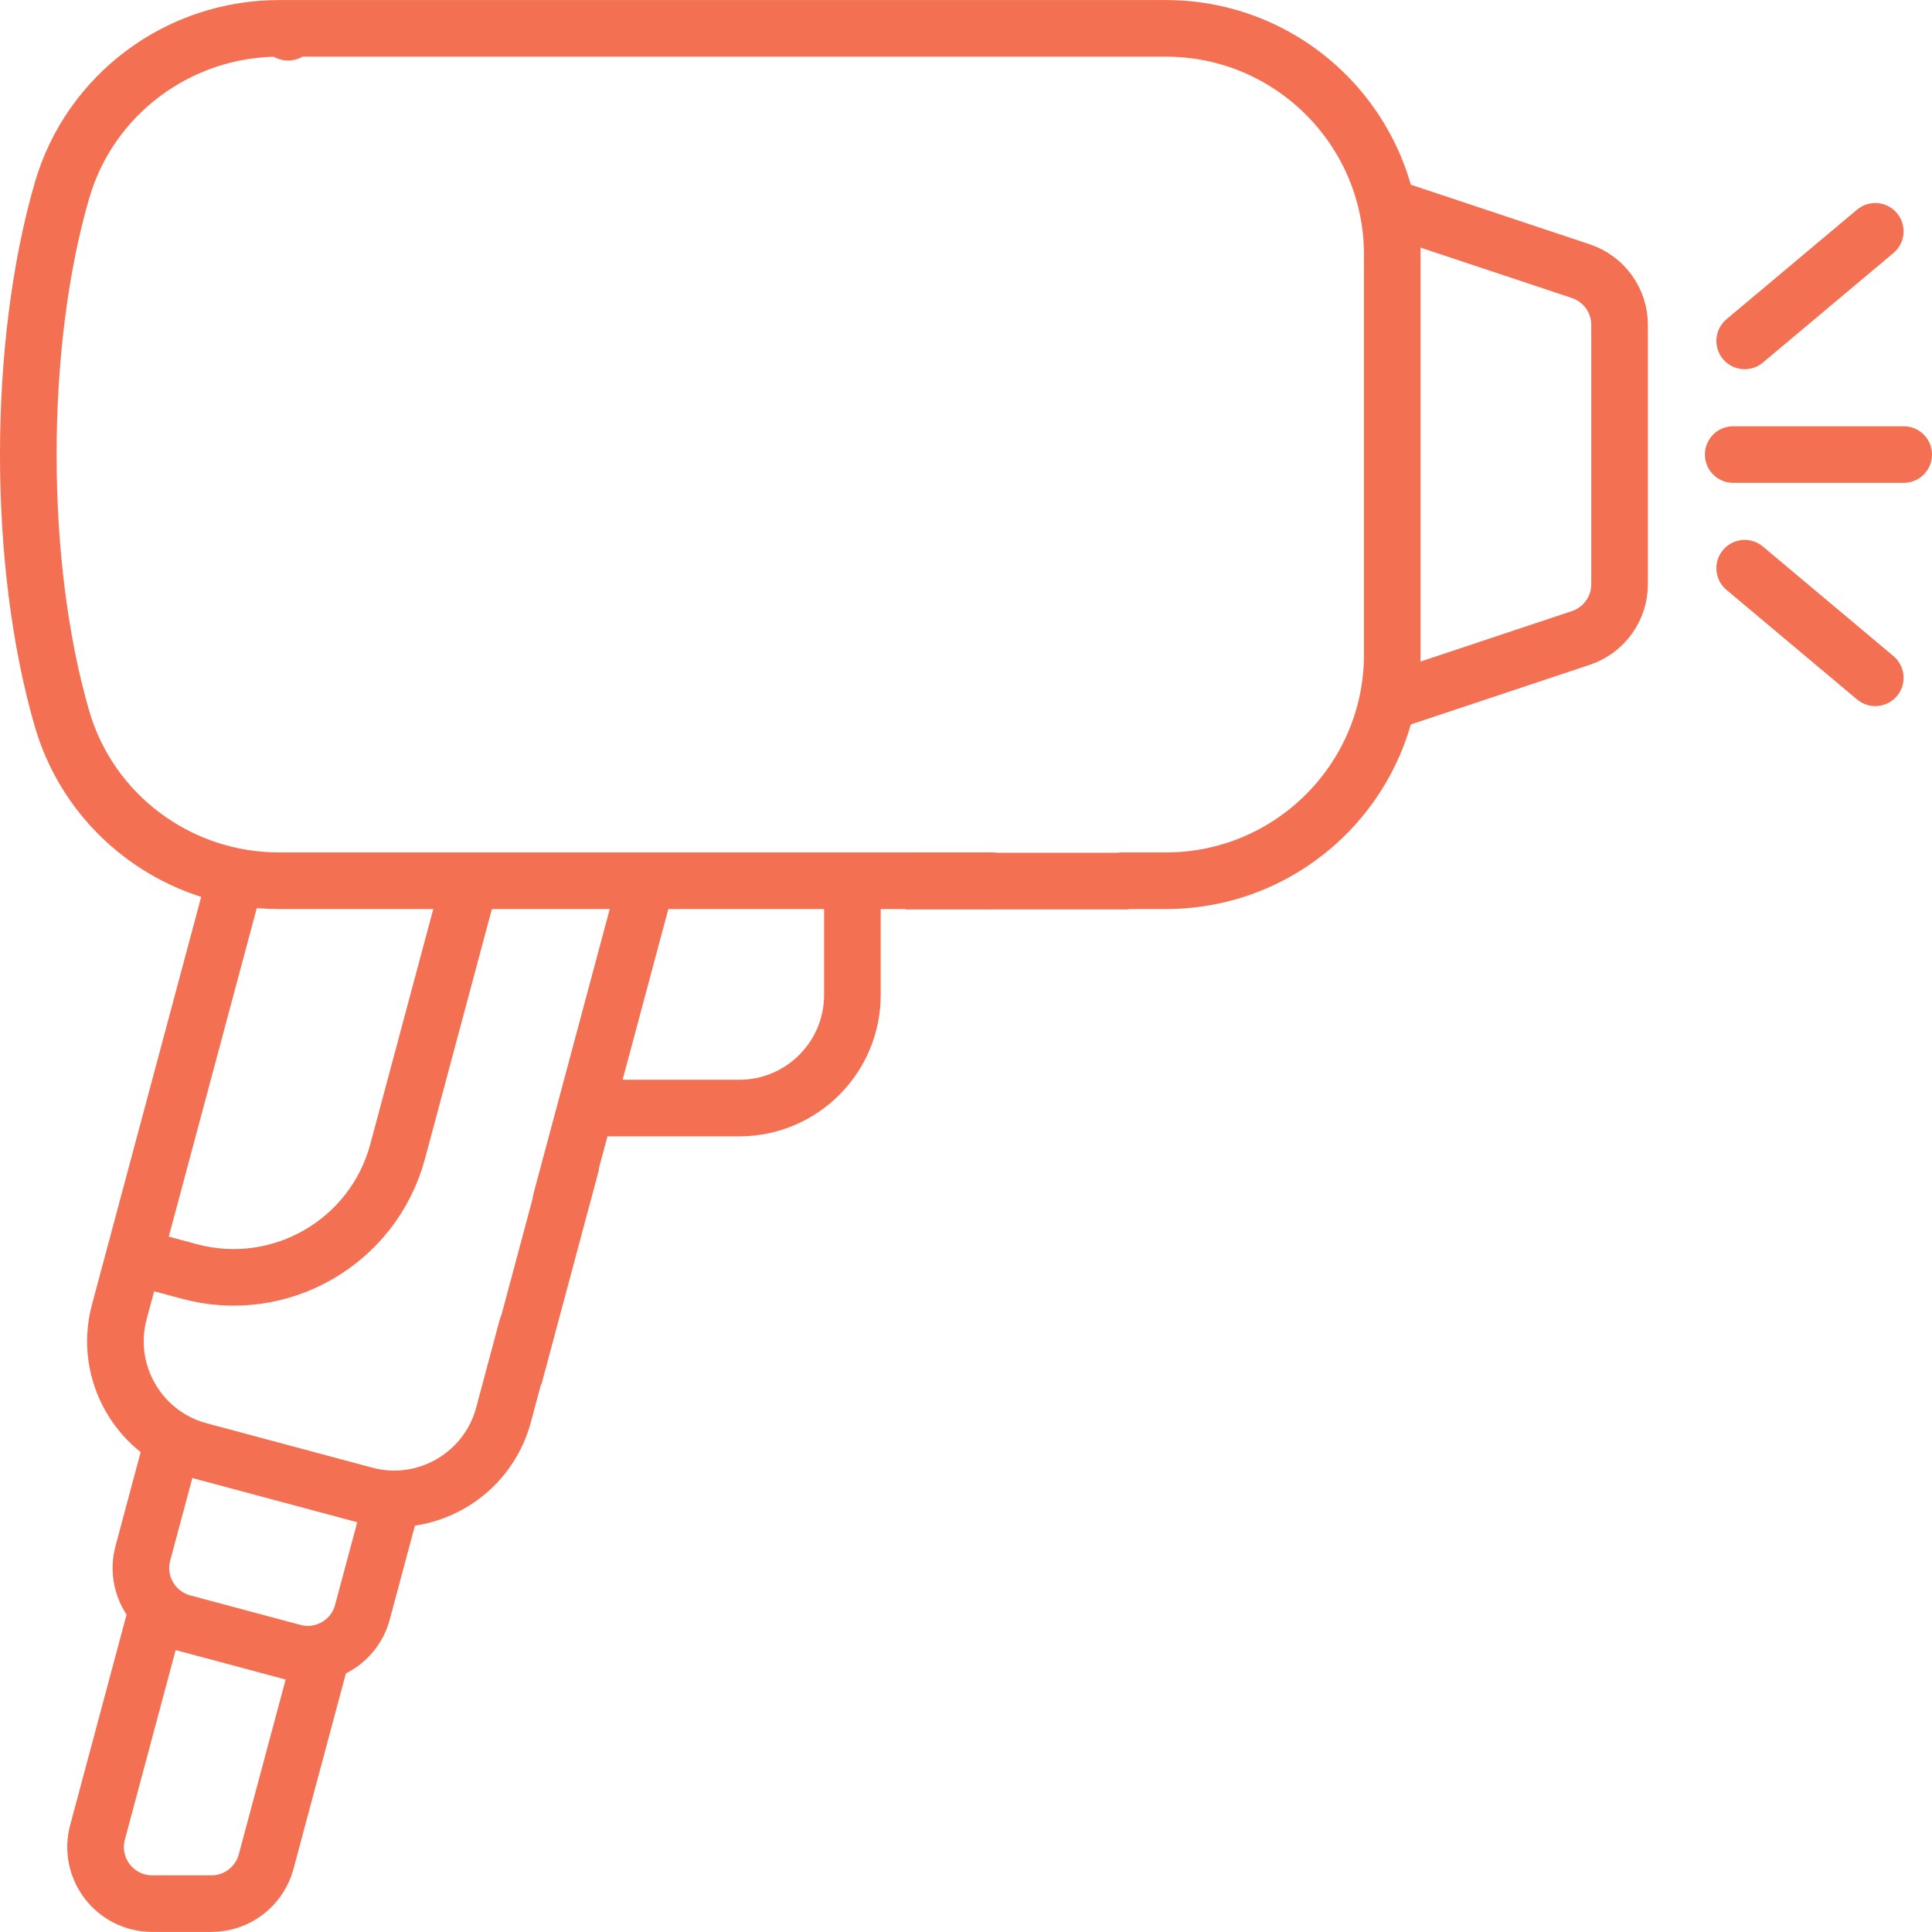
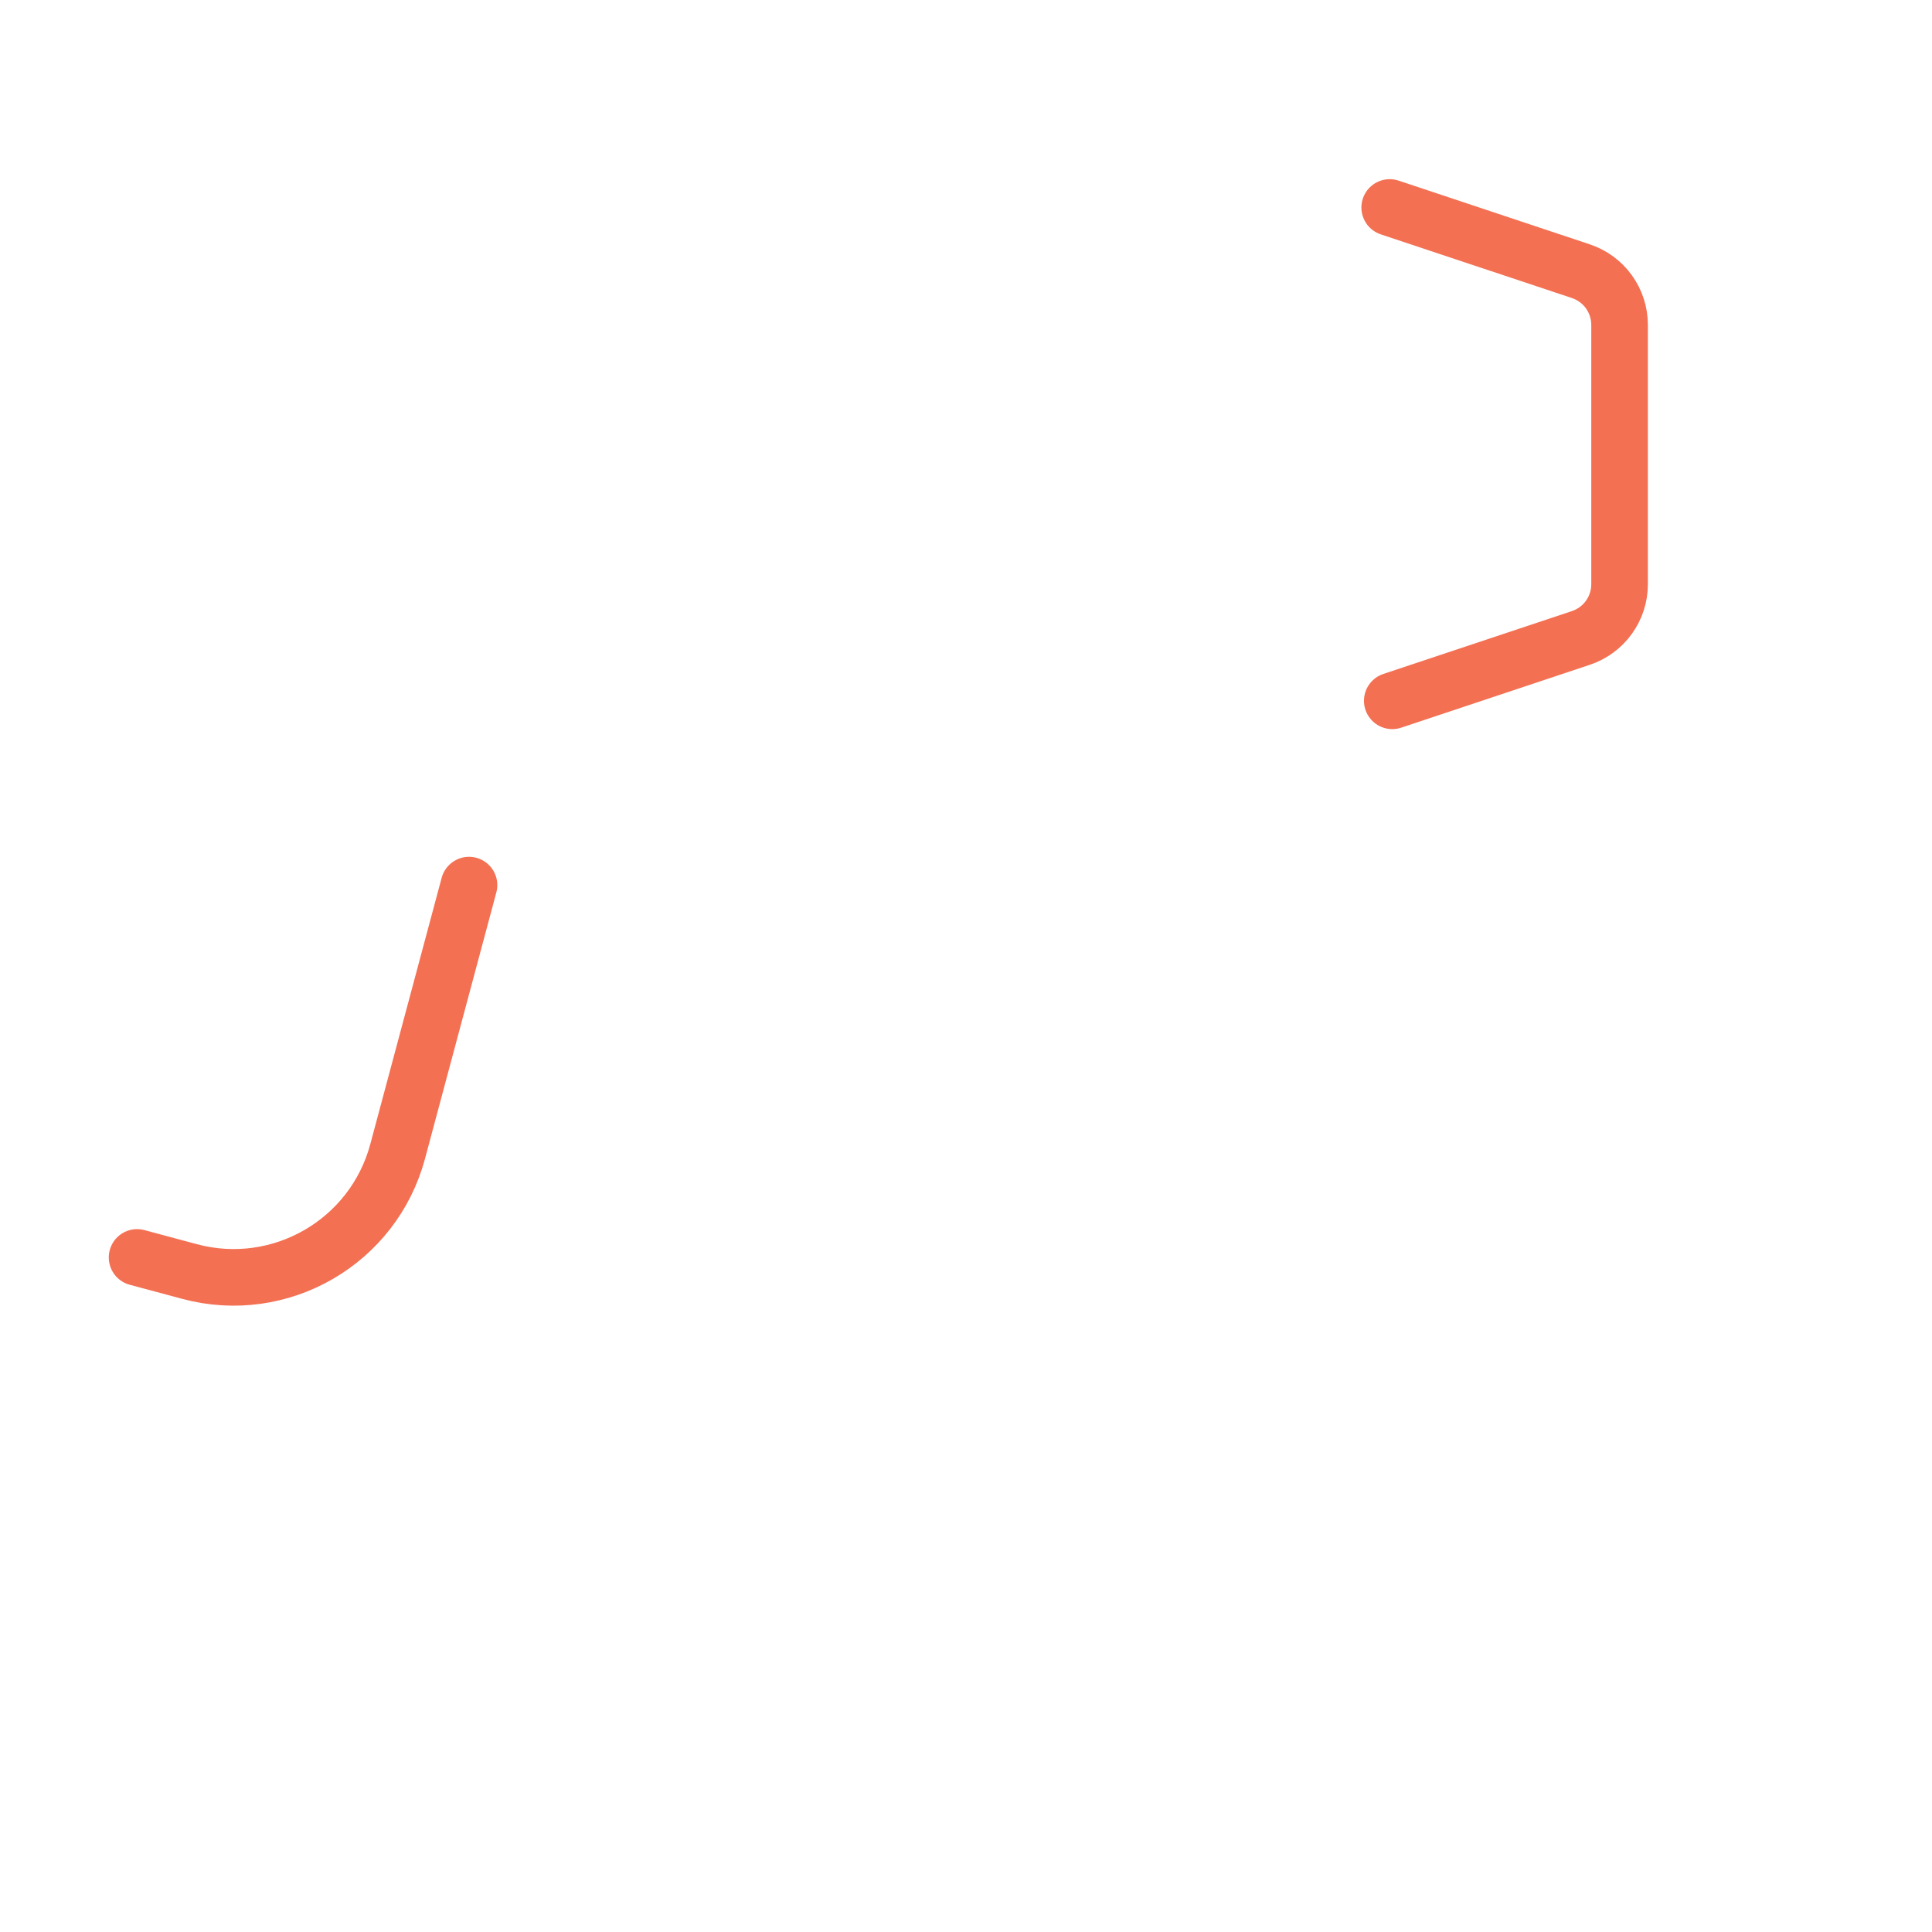
<svg xmlns="http://www.w3.org/2000/svg" width="512" height="512" viewBox="0 0 512 512" fill="none">
  <g clip-path="url(#clip0_69_61)">
-     <path d="M225.895 235.408V263.65C225.895 280.221 212.464 293.651 195.894 293.651H157.222M41.53 427.049L25.845 485.601C23.295 495.121 30.476 504.482 40.336 504.482H56.037C62.827 504.482 68.767 499.921 70.528 493.361L84.964 439.498" stroke="#F37053" stroke-width="15.001" stroke-miterlimit="10" stroke-linecap="round" stroke-linejoin="round" />
-     <path d="M103.674 398.793L96.049 427.248C93.901 435.274 85.647 440.013 77.668 437.858L48.466 430.038C40.522 427.894 35.699 419.717 37.856 411.657L45.444 383.341M62.227 233.408L31.616 347.684C27.305 363.76 36.903 380.171 52.827 384.426L96.699 396.186C112.499 400.473 129.112 391.11 133.44 374.965L139.611 351.914M148.681 318.083L171.052 234.569" stroke="#F37053" stroke-width="15.001" stroke-miterlimit="10" stroke-linecap="round" stroke-linejoin="round" />
    <path d="M36.328 333.233L50.256 336.973C74.267 343.404 98.939 329.153 105.379 305.152L124.29 234.565M368.285 54.987L418.944 71.87C421.933 72.864 424.532 74.774 426.374 77.328C428.215 79.882 429.206 82.952 429.205 86.101V154.834C429.205 161.285 425.075 167.015 418.944 169.065L368.967 185.721" stroke="#F37053" stroke-width="15.001" stroke-miterlimit="10" stroke-linecap="round" stroke-linejoin="round" />
-     <path d="M297.708 233.408H308.969C342.101 233.408 368.972 206.547 368.972 173.405V67.52C368.972 34.379 342.101 7.517 308.969 7.517H73.957M73.957 7.517C47.396 7.517 23.845 24.938 16.435 50.449C4.533 91.414 4.511 149.435 16.435 190.476C23.845 215.988 47.396 233.408 73.957 233.408H262.707M73.957 7.517L76.338 8.547M459.32 120.464H504.5M462.36 150.583L496.969 179.623M462.36 90.344L496.969 61.304" stroke="#F37053" stroke-width="15.001" stroke-miterlimit="10" stroke-linecap="round" stroke-linejoin="round" />
-     <rect x="240" y="226" width="59" height="15" fill="#F37053" />
-     <rect x="129" y="362.99" width="59" height="15" transform="rotate(-75 129 362.99)" fill="#F37053" />
  </g>
  <defs>
    <clipPath id="clip0_69_61">
      <rect width="512" height="512" fill="white" />
    </clipPath>
  </defs>
</svg>